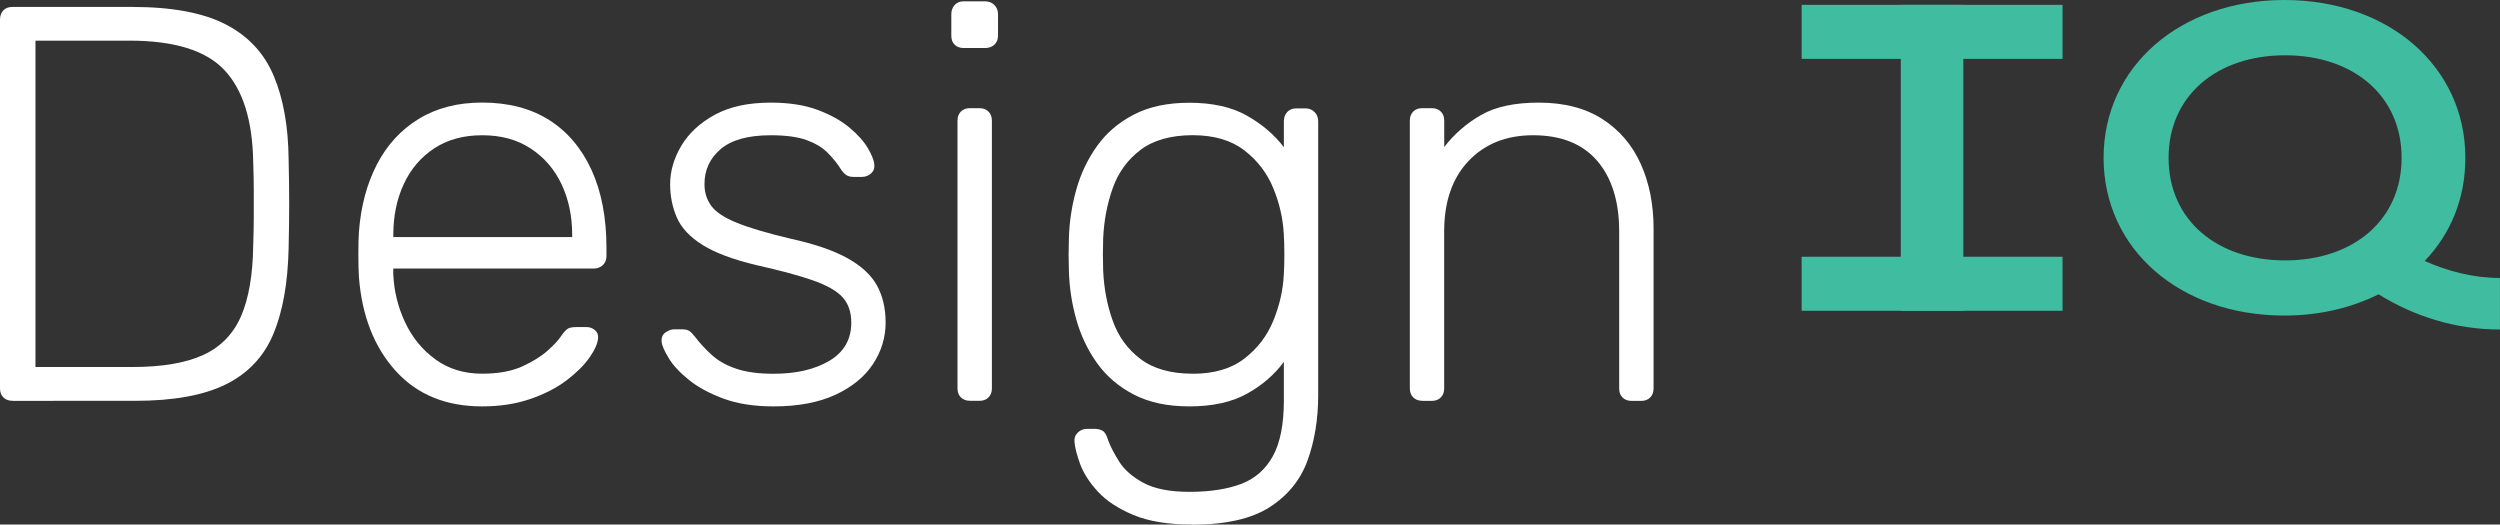
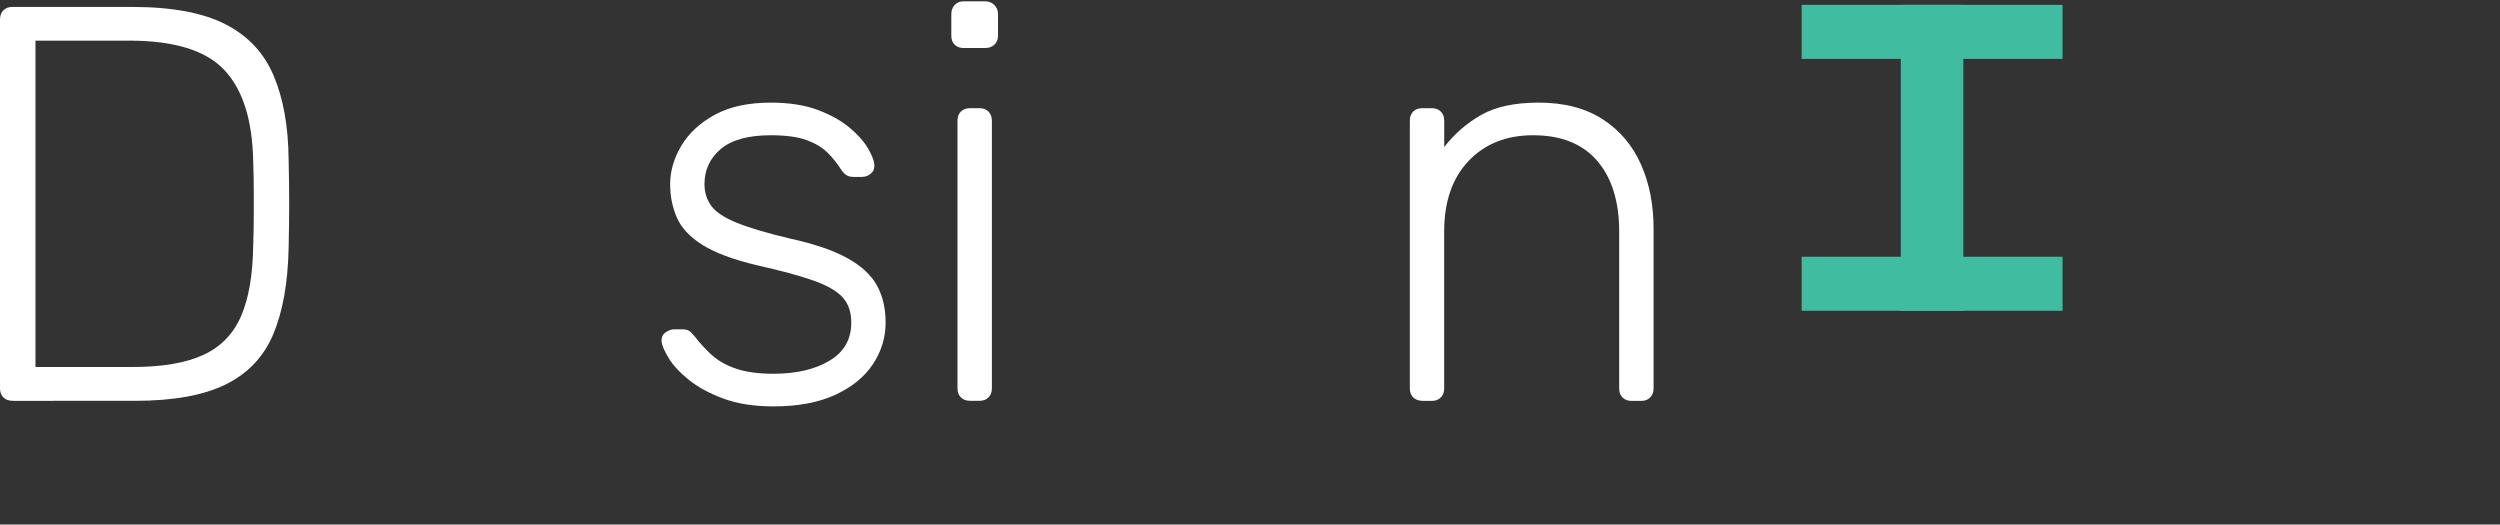
<svg xmlns="http://www.w3.org/2000/svg" id="Layer_2" viewBox="0 0 396.11 83.11">
  <rect x="0" y="0" width="396.11" height="83.11" fill="#333333" stroke="none" />
  <defs>
    <style>
      .cls-1 {
        fill: #fff;
      }

      .cls-2 {
        fill: #40bca1;
      }
    </style>
  </defs>
  <g id="Layer_2-2" data-name="Layer_2">
    <g>
      <g>
        <path class="cls-1" d="M1.96,63.5c-.59,0-1.07-.18-1.43-.54-.36-.36-.53-.83-.53-1.43V3.15c0-.65.18-1.16.53-1.51.36-.36.83-.54,1.43-.54h18.99c6.3,0,11.23.92,14.8,2.76,3.57,1.84,6.11,4.56,7.62,8.16,1.52,3.6,2.3,7.98,2.36,13.15.06,2.67.09,5.04.09,7.09s-.03,4.41-.09,7.09c-.12,5.47-.92,9.98-2.41,13.55-1.49,3.57-3.98,6.23-7.49,7.98-3.51,1.75-8.32,2.63-14.44,2.63H1.96ZM5.62,58.15h15.33c4.75,0,8.51-.64,11.28-1.92,2.76-1.28,4.75-3.33,5.97-6.15,1.22-2.82,1.86-6.55,1.92-11.19.06-1.78.09-3.34.09-4.68v-3.97c0-1.31-.03-2.85-.09-4.64-.12-6.54-1.63-11.37-4.55-14.48-2.91-3.12-7.93-4.68-15.06-4.68H5.62v51.7Z" />
-         <path class="cls-1" d="M76.39,64.39c-5.76,0-10.34-1.89-13.73-5.66-3.39-3.77-5.32-8.72-5.79-14.84-.06-.89-.09-2.08-.09-3.57s.03-2.67.09-3.57c.3-4.04,1.25-7.61,2.85-10.7s3.82-5.5,6.64-7.22c2.82-1.72,6.16-2.58,10.03-2.58,4.16,0,7.69.92,10.61,2.76,2.91,1.84,5.15,4.49,6.73,7.93,1.57,3.45,2.36,7.55,2.36,12.3v1.34c0,.59-.19,1.07-.58,1.43-.39.36-.88.54-1.47.54h-31.73v.89c.12,2.67.74,5.21,1.87,7.62,1.13,2.41,2.73,4.37,4.81,5.88,2.08,1.52,4.55,2.27,7.4,2.27,2.55,0,4.68-.39,6.37-1.16,1.69-.77,3.04-1.62,4.06-2.54,1.01-.92,1.66-1.62,1.96-2.09.53-.77.95-1.23,1.25-1.38.3-.15.77-.22,1.43-.22h1.43c.54,0,.99.16,1.38.49.39.33.55.76.49,1.29-.06.83-.52,1.86-1.38,3.08-.86,1.22-2.08,2.42-3.65,3.61-1.58,1.19-3.49,2.17-5.75,2.94-2.26.77-4.78,1.16-7.58,1.16ZM62.31,37.56h28.35v-.36c0-2.97-.57-5.64-1.69-8.02-1.13-2.38-2.76-4.26-4.9-5.66-2.14-1.4-4.69-2.09-7.67-2.09s-5.51.7-7.62,2.09c-2.11,1.4-3.71,3.28-4.81,5.66-1.1,2.38-1.65,5.05-1.65,8.02v.36Z" />
        <path class="cls-1" d="M122.56,64.39c-3.09,0-5.75-.42-7.98-1.25-2.23-.83-4.06-1.83-5.48-2.99-1.43-1.16-2.48-2.3-3.16-3.43-.68-1.13-1.06-1.99-1.11-2.58-.06-.65.15-1.14.62-1.47.48-.33.92-.49,1.34-.49h1.34c.36,0,.67.06.94.18.27.12.61.45,1.03.98.77,1.01,1.66,1.98,2.67,2.9,1.01.92,2.3,1.65,3.88,2.18,1.57.54,3.55.8,5.93.8,3.57,0,6.51-.68,8.82-2.05,2.32-1.37,3.48-3.39,3.48-6.06,0-1.66-.46-3-1.38-4.01-.92-1.01-2.48-1.9-4.68-2.67-2.2-.77-5.17-1.57-8.91-2.41-3.74-.89-6.61-1.96-8.6-3.21-1.99-1.25-3.34-2.69-4.06-4.32-.71-1.63-1.07-3.4-1.07-5.3,0-2.08.59-4.11,1.78-6.11,1.19-1.99,2.96-3.62,5.3-4.9,2.35-1.28,5.3-1.92,8.87-1.92,2.91,0,5.39.39,7.44,1.16,2.05.77,3.73,1.71,5.04,2.81,1.31,1.1,2.27,2.18,2.9,3.25.62,1.07.97,1.93,1.02,2.58.06.59-.12,1.07-.53,1.43-.42.36-.89.54-1.43.54h-1.34c-.48,0-.86-.1-1.16-.31-.3-.21-.57-.49-.8-.85-.59-.95-1.31-1.84-2.14-2.67-.83-.83-1.95-1.5-3.34-2.01-1.4-.5-3.28-.76-5.66-.76-3.57,0-6.21.73-7.93,2.18-1.72,1.46-2.58,3.31-2.58,5.57,0,1.31.36,2.45,1.07,3.43.71.98,2.05,1.87,4.01,2.67,1.96.8,4.81,1.65,8.56,2.54,3.8.83,6.8,1.86,9,3.08,2.2,1.22,3.76,2.66,4.68,4.32.92,1.67,1.38,3.63,1.38,5.88,0,2.38-.67,4.58-2.01,6.6-1.34,2.02-3.33,3.64-5.97,4.86-2.65,1.22-5.9,1.83-9.76,1.83Z" />
        <path class="cls-1" d="M152.69,7.61c-.59,0-1.07-.18-1.43-.53s-.53-.83-.53-1.43v-3.39c0-.59.18-1.08.53-1.47.36-.39.83-.58,1.43-.58h3.39c.59,0,1.08.19,1.47.58.39.39.58.88.58,1.47v3.39c0,.59-.19,1.07-.58,1.43-.39.36-.88.53-1.47.53h-3.39ZM153.67,63.5c-.59,0-1.07-.18-1.43-.54s-.53-.83-.53-1.43V19.11c0-.59.18-1.07.53-1.43s.83-.54,1.43-.54h1.52c.59,0,1.07.18,1.43.54.36.36.54.83.54,1.43v42.43c0,.59-.18,1.07-.54,1.43-.36.36-.83.54-1.43.54h-1.52Z" />
-         <path class="cls-1" d="M188.88,83.11c-3.8,0-6.91-.51-9.31-1.52-2.41-1.01-4.28-2.24-5.62-3.7-1.34-1.46-2.27-2.91-2.81-4.37-.53-1.46-.83-2.63-.89-3.52-.06-.59.12-1.08.53-1.47.42-.39.89-.58,1.43-.58h1.25c.47,0,.89.1,1.25.31.36.21.65.73.89,1.56.36.95.94,2.06,1.74,3.34.8,1.28,2.08,2.39,3.83,3.34,1.75.95,4.17,1.43,7.27,1.43,3.27,0,6-.42,8.2-1.25,2.2-.83,3.88-2.3,5.04-4.41,1.16-2.11,1.74-5.04,1.74-8.78v-6.15c-1.49,2.02-3.43,3.7-5.84,5.04s-5.45,2.01-9.14,2.01c-3.45,0-6.37-.62-8.78-1.87s-4.35-2.91-5.84-4.99c-1.49-2.08-2.58-4.4-3.3-6.95-.71-2.55-1.1-5.14-1.16-7.75-.06-1.66-.06-3.33,0-4.99.06-2.61.45-5.2,1.16-7.75.71-2.55,1.81-4.87,3.3-6.95,1.48-2.08,3.43-3.74,5.84-4.99s5.33-1.87,8.78-1.87c3.68,0,6.73.68,9.14,2.05s4.35,3.03,5.84,4.99v-4.1c0-.59.18-1.08.53-1.47.36-.39.83-.58,1.43-.58h1.43c.59,0,1.08.19,1.47.58.39.39.58.88.58,1.47v43.41c0,3.8-.57,7.25-1.69,10.34-1.13,3.09-3.14,5.56-6.02,7.4-2.88,1.84-6.97,2.76-12.26,2.76ZM188.97,59.22c3.39,0,6.12-.8,8.2-2.41,2.08-1.6,3.61-3.61,4.59-6.02.98-2.41,1.53-4.83,1.65-7.26.06-.89.09-1.96.09-3.21s-.03-2.32-.09-3.21c-.12-2.44-.67-4.86-1.65-7.26-.98-2.41-2.51-4.41-4.59-6.02-2.08-1.6-4.81-2.41-8.2-2.41s-6.2.77-8.25,2.32c-2.05,1.55-3.52,3.57-4.41,6.06-.89,2.5-1.4,5.17-1.52,8.02-.06,1.67-.06,3.33,0,4.99.12,2.85.62,5.53,1.52,8.02.89,2.5,2.36,4.52,4.41,6.06,2.05,1.55,4.8,2.32,8.25,2.32Z" />
        <path class="cls-1" d="M225.34,63.5c-.59,0-1.07-.18-1.43-.54s-.53-.83-.53-1.43V19.11c0-.59.18-1.07.53-1.43s.83-.54,1.43-.54h1.52c.59,0,1.07.18,1.43.54.36.36.54.83.54,1.43v4.19c1.6-2.08,3.55-3.77,5.84-5.08,2.29-1.31,5.33-1.96,9.14-1.96,4.04,0,7.41.88,10.12,2.63,2.7,1.75,4.72,4.13,6.06,7.13,1.34,3,2.01,6.4,2.01,10.21v25.32c0,.59-.18,1.07-.54,1.43-.36.36-.83.54-1.43.54h-1.52c-.59,0-1.07-.18-1.43-.54s-.53-.83-.53-1.43v-24.87c0-4.75-1.16-8.48-3.48-11.19-2.32-2.7-5.7-4.06-10.16-4.06-4.22,0-7.62,1.35-10.21,4.06-2.58,2.71-3.88,6.43-3.88,11.19v24.87c0,.59-.18,1.07-.54,1.43-.36.36-.83.54-1.43.54h-1.52Z" />
      </g>
      <g>
        <path class="cls-2" d="M295.36,9.33h-9.9V.77h41.34v8.56h-31.45Z" />
        <path class="cls-2" d="M295.36,49.24h-9.9v-8.56h41.34v8.56h-31.45Z" />
-         <path class="cls-2" d="M311.08,49.24h-9.91V.77h9.91v48.47Z" />
-         <path class="cls-2" d="M384.18,41.35c4.14-4.33,6.44-9.91,6.44-16.35,0-14.43-12.12-25-28.66-25s-28.66,10.58-28.66,25,12.02,25,28.66,25c5.58,0,10.67-1.25,14.91-3.37,5.58,3.46,12.12,5.58,19.23,5.58v-8.17h0c-4.23,0-8.27-1.06-11.92-2.69ZM362.06,41.26c-10.87,0-18.46-6.44-18.46-16.25s7.6-16.25,18.46-16.25,18.46,6.44,18.46,16.25-7.6,16.25-18.46,16.25Z" />
+         <path class="cls-2" d="M311.08,49.24h-9.91V.77h9.91v48.47" />
      </g>
    </g>
  </g>
</svg>